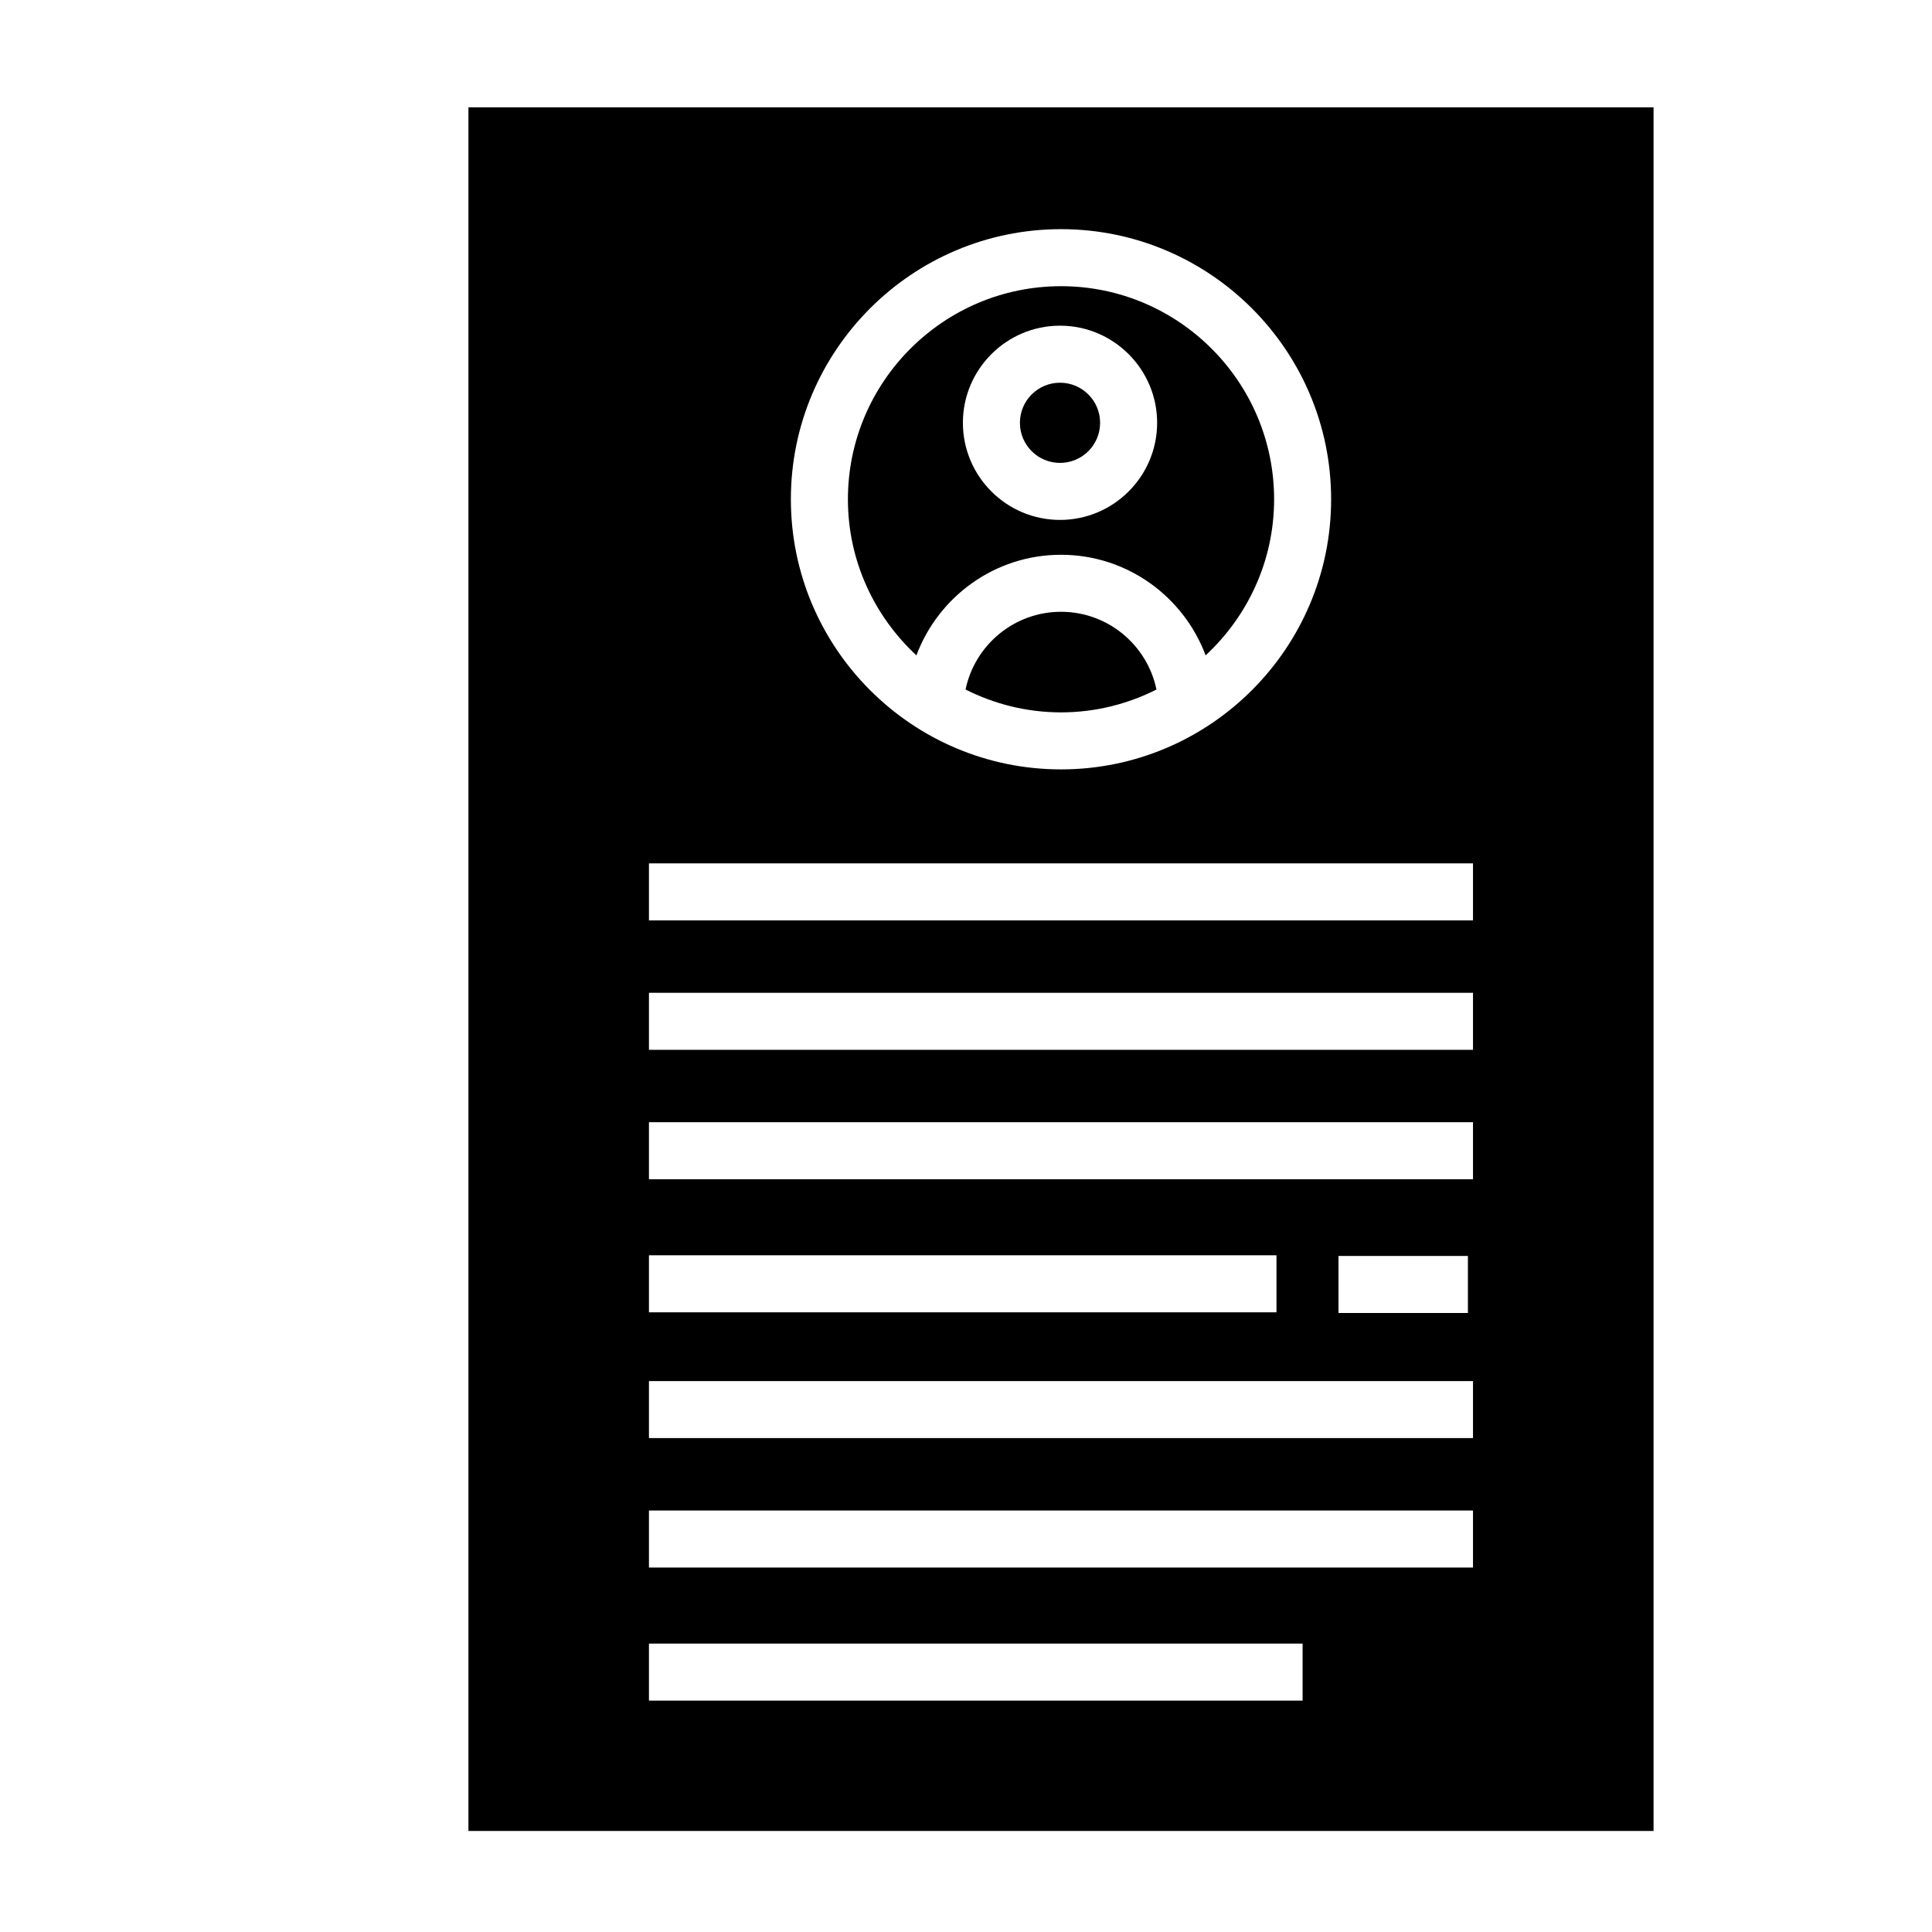
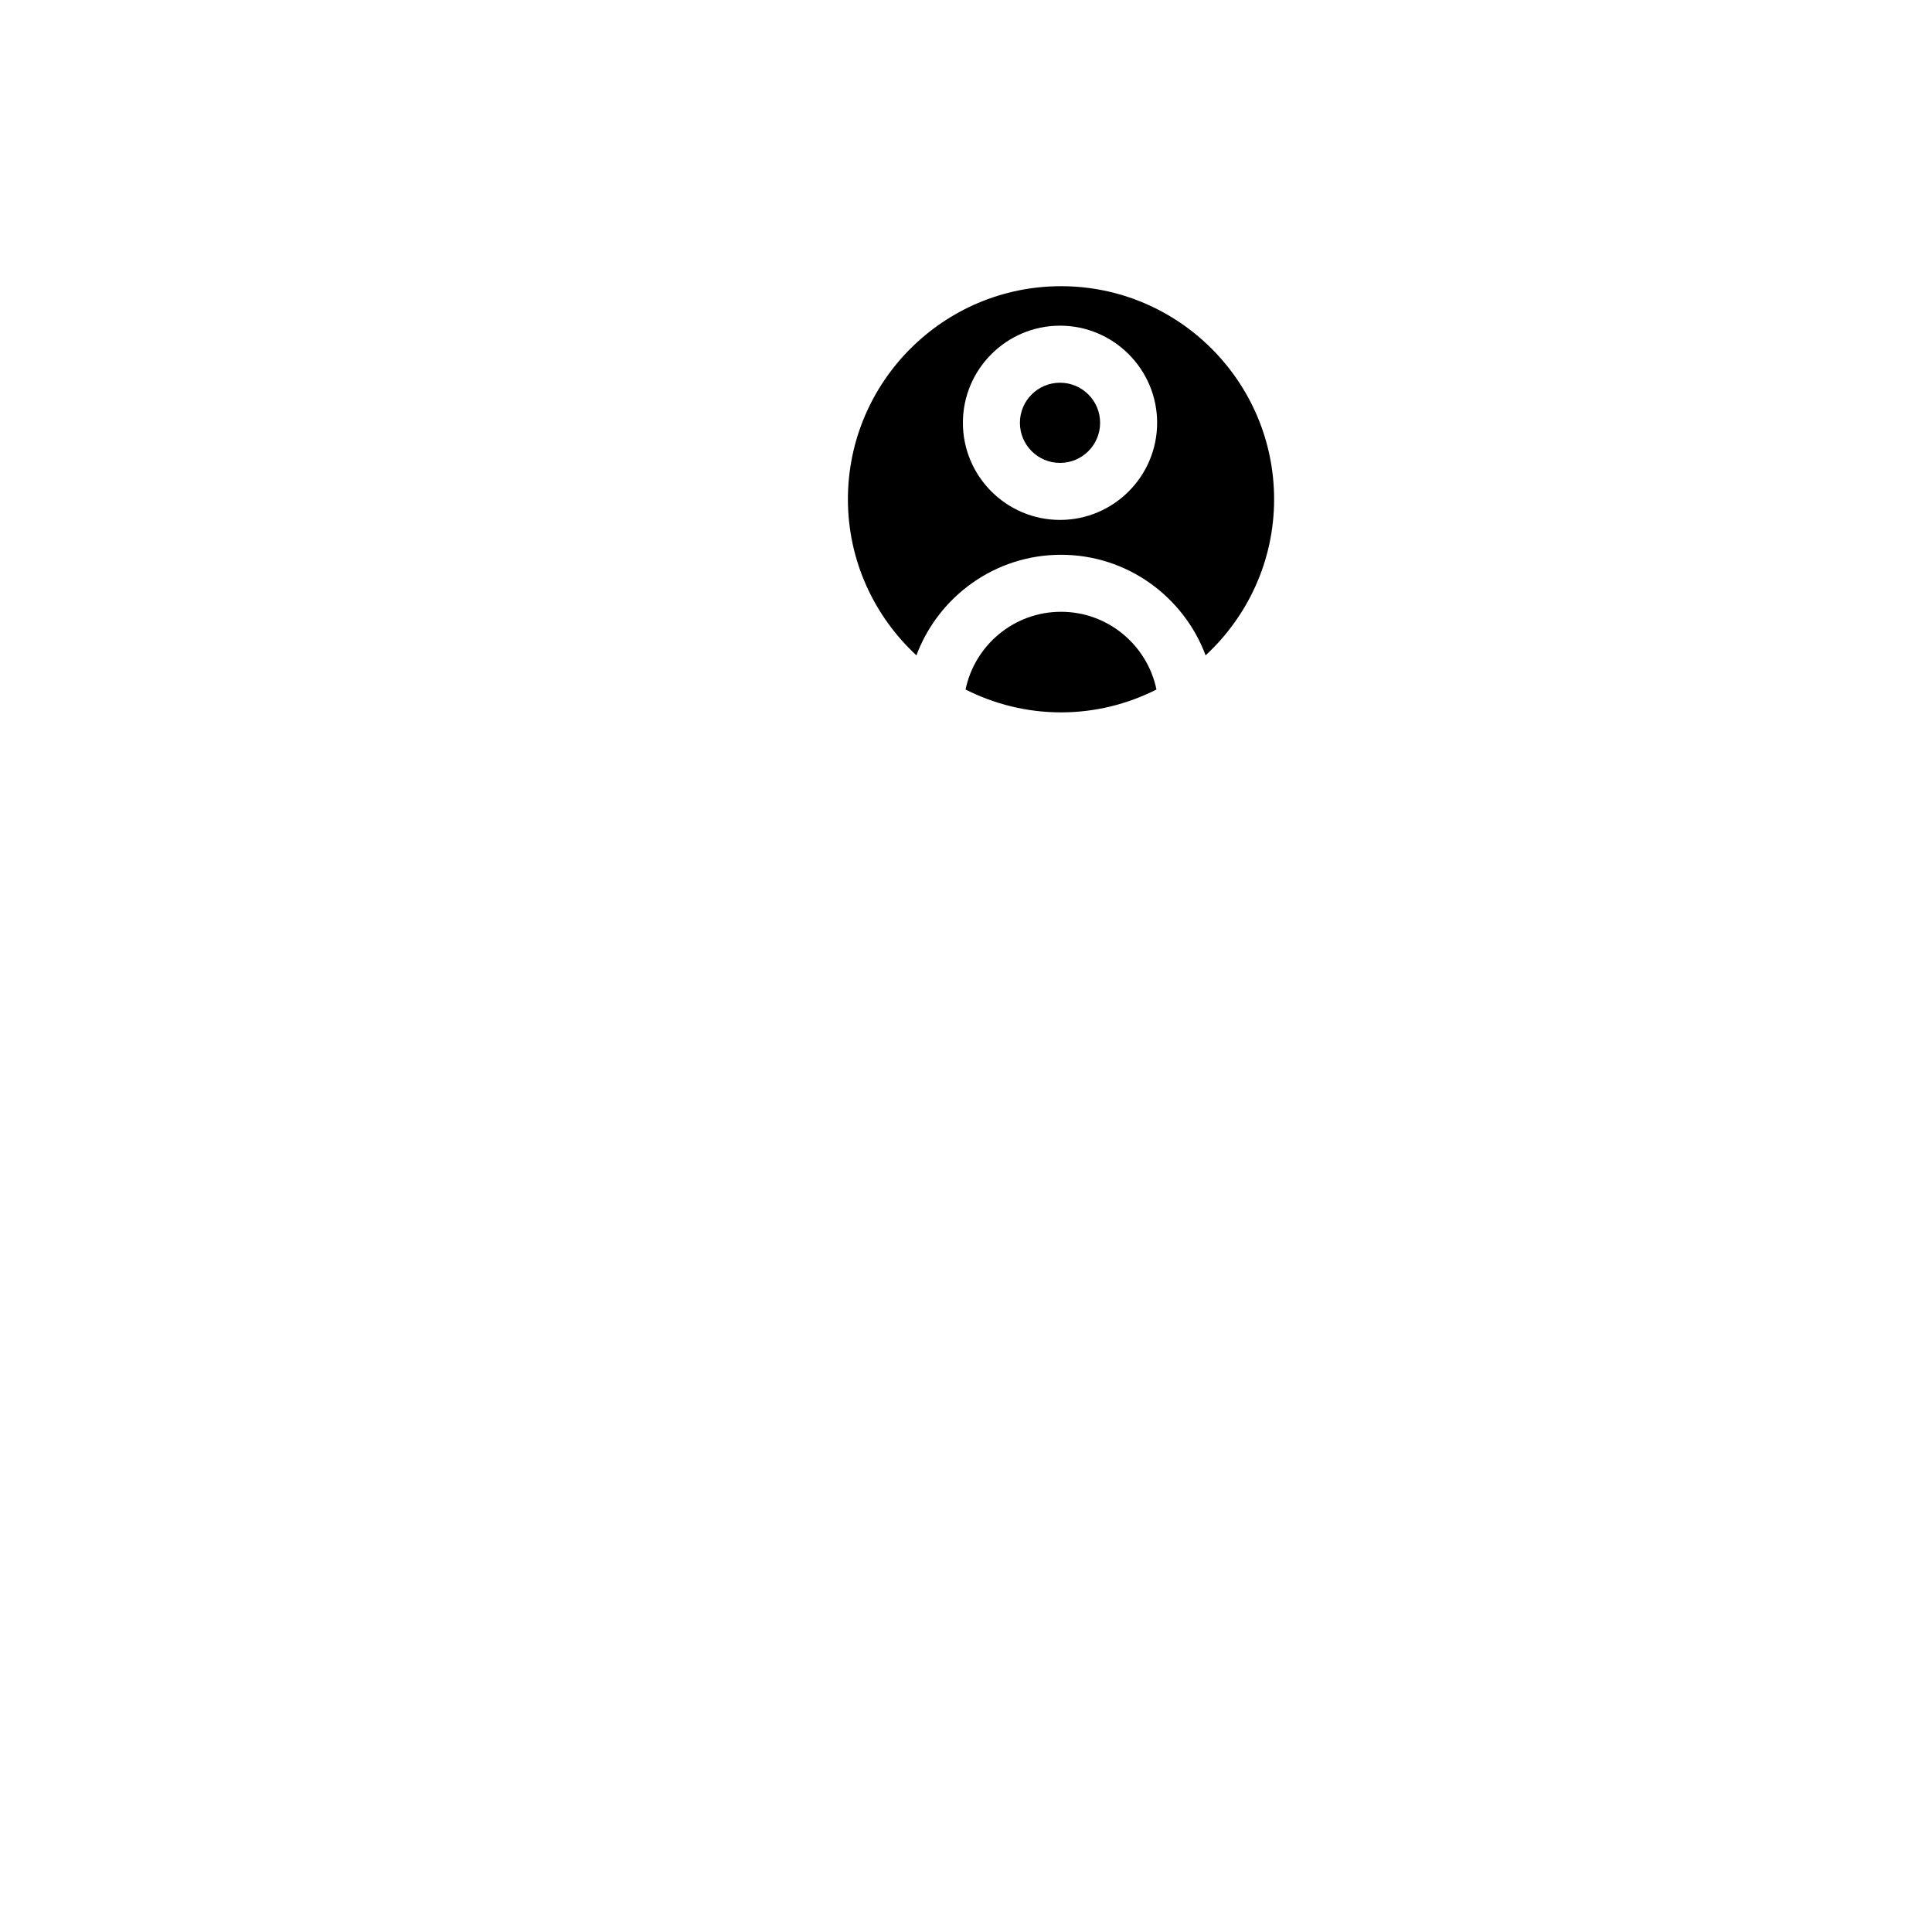
<svg xmlns="http://www.w3.org/2000/svg" fill="#000000" width="800px" height="800px" version="1.1" viewBox="144 144 512 512">
  <g>
    <path d="m435.54 256.05c0 5.867-4.758 10.625-10.629 10.625-5.867 0-10.625-4.758-10.625-10.625 0-5.867 4.758-10.625 10.625-10.625 5.871 0 10.629 4.758 10.629 10.625" />
    <path d="m425.18 306.13c-12.453 0-22.867 8.855-25.297 20.602 7.621 3.84 16.199 6.055 25.297 6.055 9.098 0 17.672-2.211 25.293-6.055-2.422-11.742-12.84-20.602-25.293-20.602z" />
    <path d="m425.18 291.02c17.547 0 32.504 11.113 38.32 26.656 11.129-10.316 18.152-25.02 18.152-41.359 0-31.141-25.332-56.473-56.469-56.473-31.141 0-56.477 25.332-56.477 56.473 0 16.34 7.019 31.035 18.152 41.359 5.812-15.543 20.777-26.656 38.32-26.656zm-0.266-60.711c14.191 0 25.738 11.547 25.738 25.738s-11.547 25.738-25.738 25.738-25.738-11.547-25.738-25.738c0-14.188 11.547-25.738 25.738-25.738z" />
-     <path d="m268.14 172.44v456.79h314.07v-456.79zm157.04 32.289c39.469 0 71.582 32.117 71.582 71.586s-32.113 71.582-71.582 71.582c-39.473 0-71.59-32.113-71.59-71.582-0.004-39.473 32.117-71.586 71.59-71.586zm-109.2 271.94h166.3v15.113h-166.3zm173.22 118.01h-173.22v-15.113h173.22zm45.16-35.266h-218.38v-15.113h218.38zm0-34.301h-218.38v-15.113h218.38zm-35.648-33.16v-15.113h34.301v15.113zm35.648-35.438h-218.38v-15.113h218.38zm0-34.305h-218.38v-15.113h218.38zm0-34.293h-218.38v-15.113h218.38z" />
  </g>
</svg>